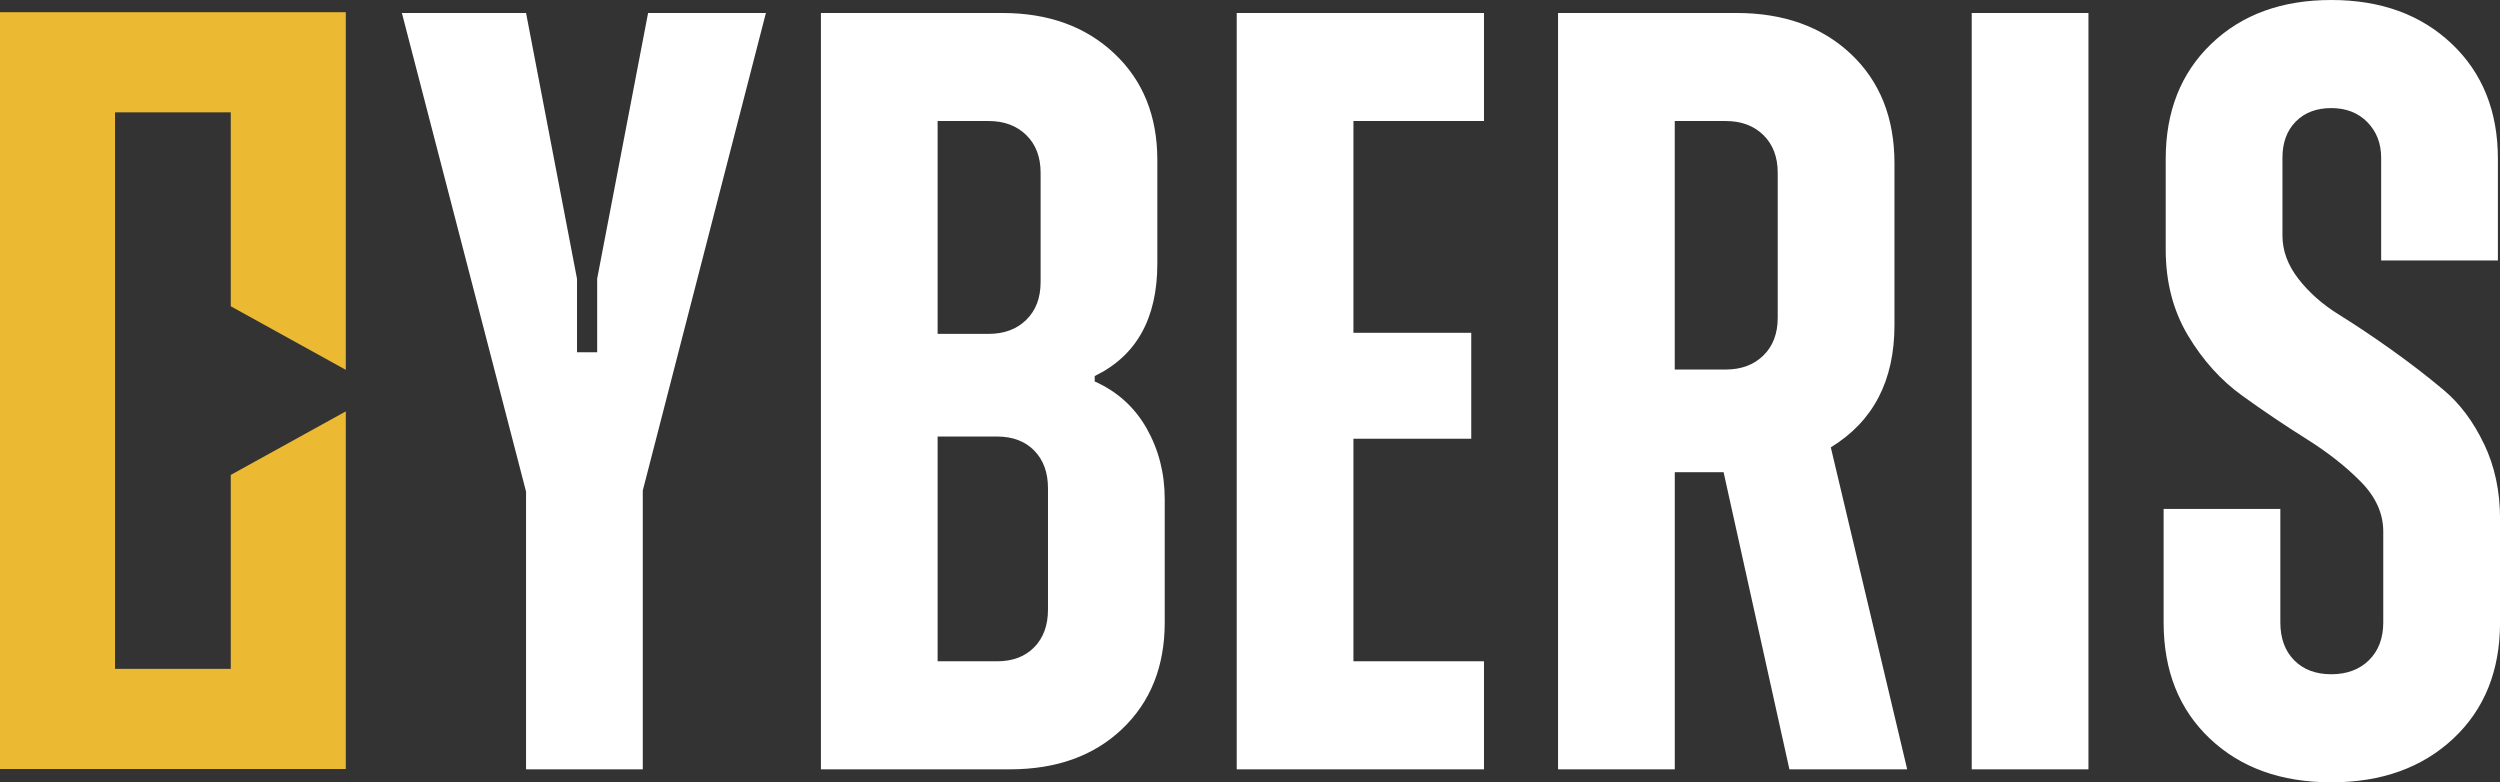
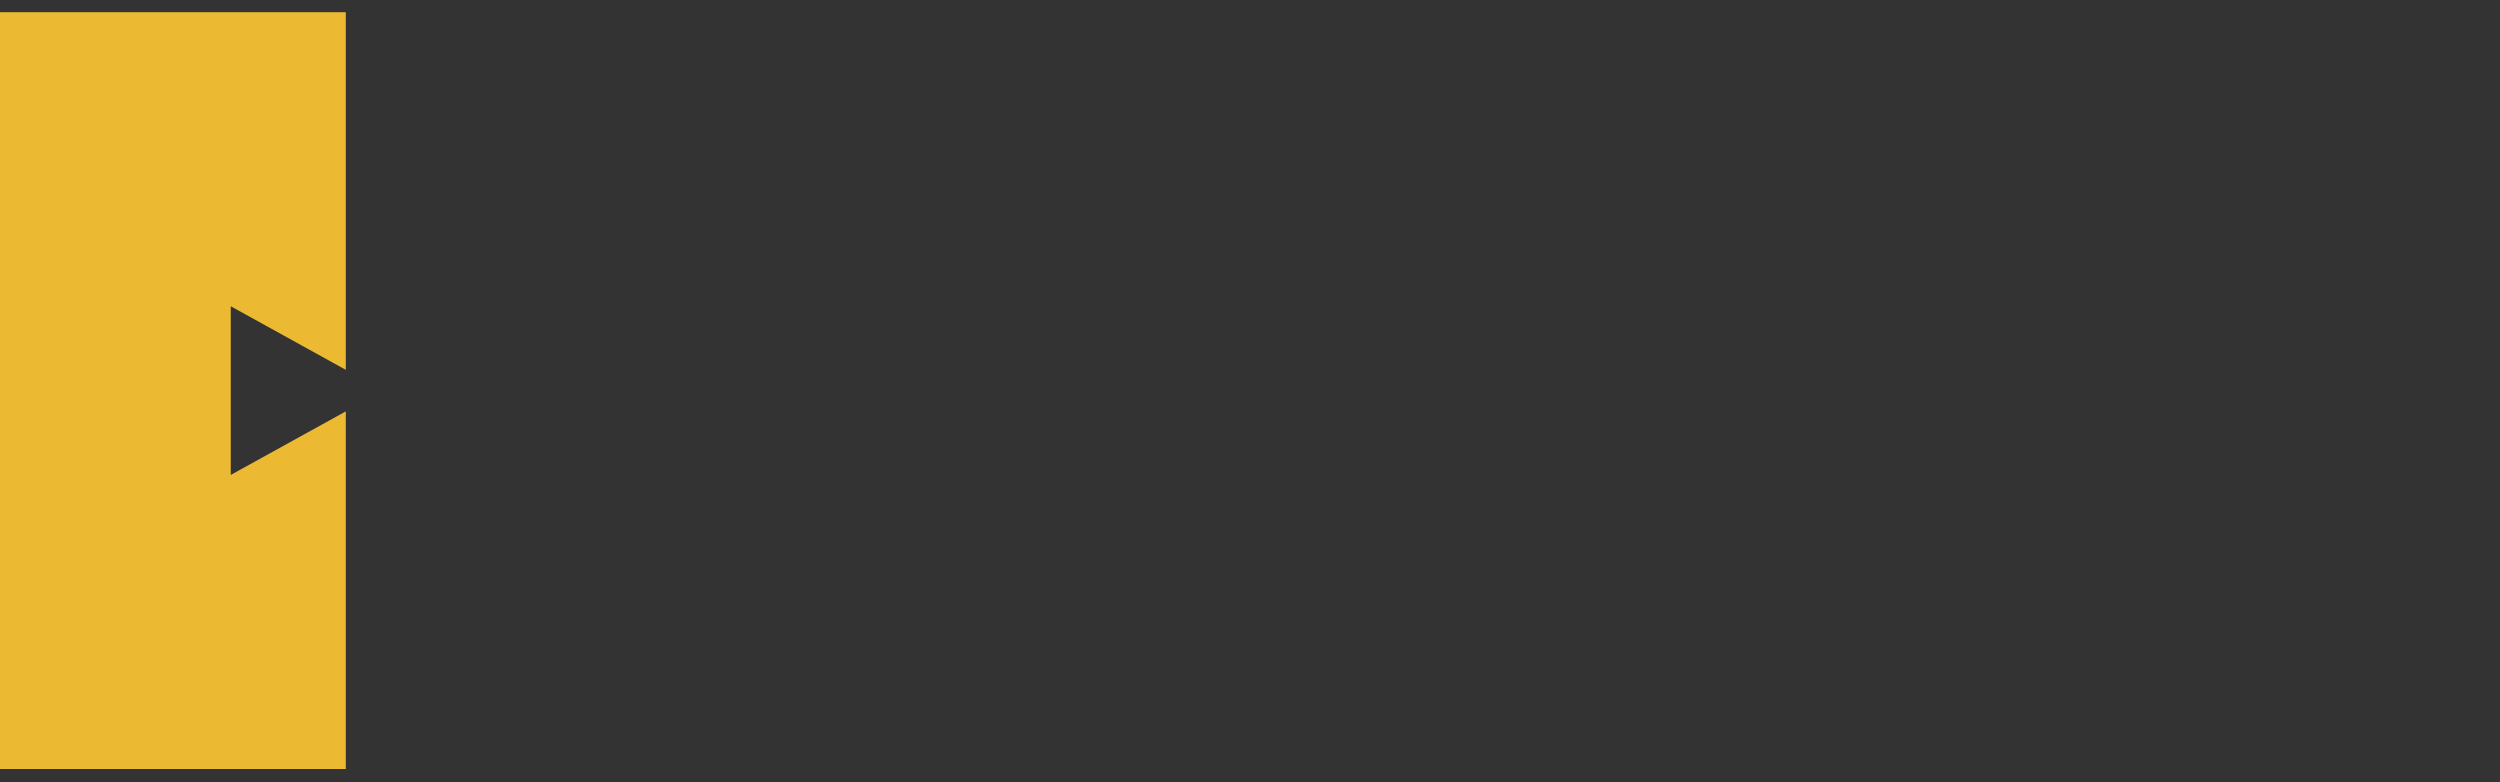
<svg xmlns="http://www.w3.org/2000/svg" width="147" height="46" viewBox="0 0 147 46" fill="none">
  <rect x="0" y="0" width="147" height="46" fill="#333333" stroke="none" />
  <g clip-path="url(#clip0_247_626)">
-     <path d="M35.114 16.393V20.713H33.928V16.393L30.932 0.763H23.631L30.932 28.908V45.237H37.795V28.844L45.035 0.763H38.108L35.112 16.393H35.114ZM146.064 26.114C145.441 24.802 144.65 23.742 143.693 22.937C142.734 22.133 141.706 21.339 140.604 20.555C139.501 19.771 138.472 19.084 137.515 18.491C136.559 17.897 135.769 17.198 135.144 16.393C134.521 15.589 134.208 14.741 134.208 13.852V9.278C134.208 8.389 134.468 7.68 134.989 7.15C135.509 6.62 136.206 6.356 137.079 6.356C137.952 6.356 138.659 6.631 139.2 7.182C139.74 7.733 140.012 8.432 140.012 9.278V15.314H146.876V9.34C146.876 6.544 145.972 4.29 144.161 2.574C142.352 0.859 139.99 0 137.079 0C134.168 0 131.816 0.859 130.028 2.574C128.238 4.29 127.344 6.546 127.344 9.34V14.677C127.344 16.583 127.781 18.267 128.654 19.728C129.529 21.189 130.599 22.375 131.869 23.285C133.138 24.197 134.395 25.044 135.644 25.826C136.892 26.61 137.952 27.445 138.827 28.336C139.701 29.227 140.136 30.201 140.136 31.259V36.596C140.136 37.527 139.855 38.268 139.295 38.82C138.732 39.371 137.994 39.646 137.079 39.646C136.164 39.646 135.436 39.371 134.894 38.82C134.353 38.27 134.084 37.527 134.084 36.596V29.925H127.221V36.596C127.221 39.435 128.125 41.71 129.936 43.426C131.745 45.141 134.126 46 137.081 46C140.035 46 142.425 45.141 144.257 43.426C146.087 41.71 147.003 39.435 147.003 36.596V30.496C147.003 28.887 146.691 27.426 146.068 26.112L146.064 26.114ZM115.937 45.237H122.801V0.763H115.937V45.237ZM111.394 19.124V9.595C111.394 6.926 110.54 4.788 108.836 3.177C107.13 1.568 104.883 0.763 102.096 0.763H91.613V45.237H98.477V27.765H101.347L105.217 45.237H112.143L107.651 26.304C110.146 24.779 111.394 22.386 111.394 19.124ZM104.53 18.679C104.53 19.611 104.249 20.352 103.687 20.903C103.125 21.454 102.386 21.728 101.471 21.728H98.475V7.116H101.471C102.386 7.116 103.125 7.392 103.687 7.941C104.249 8.492 104.53 9.234 104.53 10.165V18.679ZM72.719 45.237H87.258V38.884H79.582V25.796H86.509V19.568H79.582V7.116H87.258V0.763H72.719V45.237ZM64.369 22.428V22.11C66.822 20.924 68.051 18.722 68.051 15.502V9.404C68.051 6.821 67.208 4.734 65.523 3.147C63.838 1.559 61.643 0.764 58.94 0.764H48.27V45.237H59.377C62.123 45.237 64.327 44.443 65.991 42.855C67.655 41.268 68.486 39.18 68.486 36.597V29.355C68.486 27.829 68.132 26.443 67.425 25.193C66.717 23.945 65.698 23.022 64.367 22.428H64.369ZM55.132 7.116H58.129C59.043 7.116 59.782 7.392 60.344 7.941C60.907 8.492 61.188 9.234 61.188 10.165V16.583C61.188 17.515 60.907 18.256 60.344 18.807C59.782 19.358 59.043 19.632 58.129 19.632H55.132V7.116ZM61.622 35.835C61.622 36.766 61.352 37.508 60.812 38.059C60.271 38.61 59.543 38.884 58.628 38.884H55.132V25.668H58.628C59.543 25.668 60.271 25.943 60.812 26.492C61.352 27.044 61.622 27.785 61.622 28.716V35.833V35.835Z" fill="white" />
-     <path d="M13.569 27.925V39.33H6.764V6.604H13.569V18.009L20.333 21.746V0.718H0V45.216H20.333V24.189L13.569 27.925Z" fill="#ECB932" />
+     <path d="M13.569 27.925V39.33H6.764H13.569V18.009L20.333 21.746V0.718H0V45.216H20.333V24.189L13.569 27.925Z" fill="#ECB932" />
  </g>
  <defs>
    <clipPath id="clip0_247_626">
      <rect width="147" height="46" fill="white" />
    </clipPath>
  </defs>
</svg>